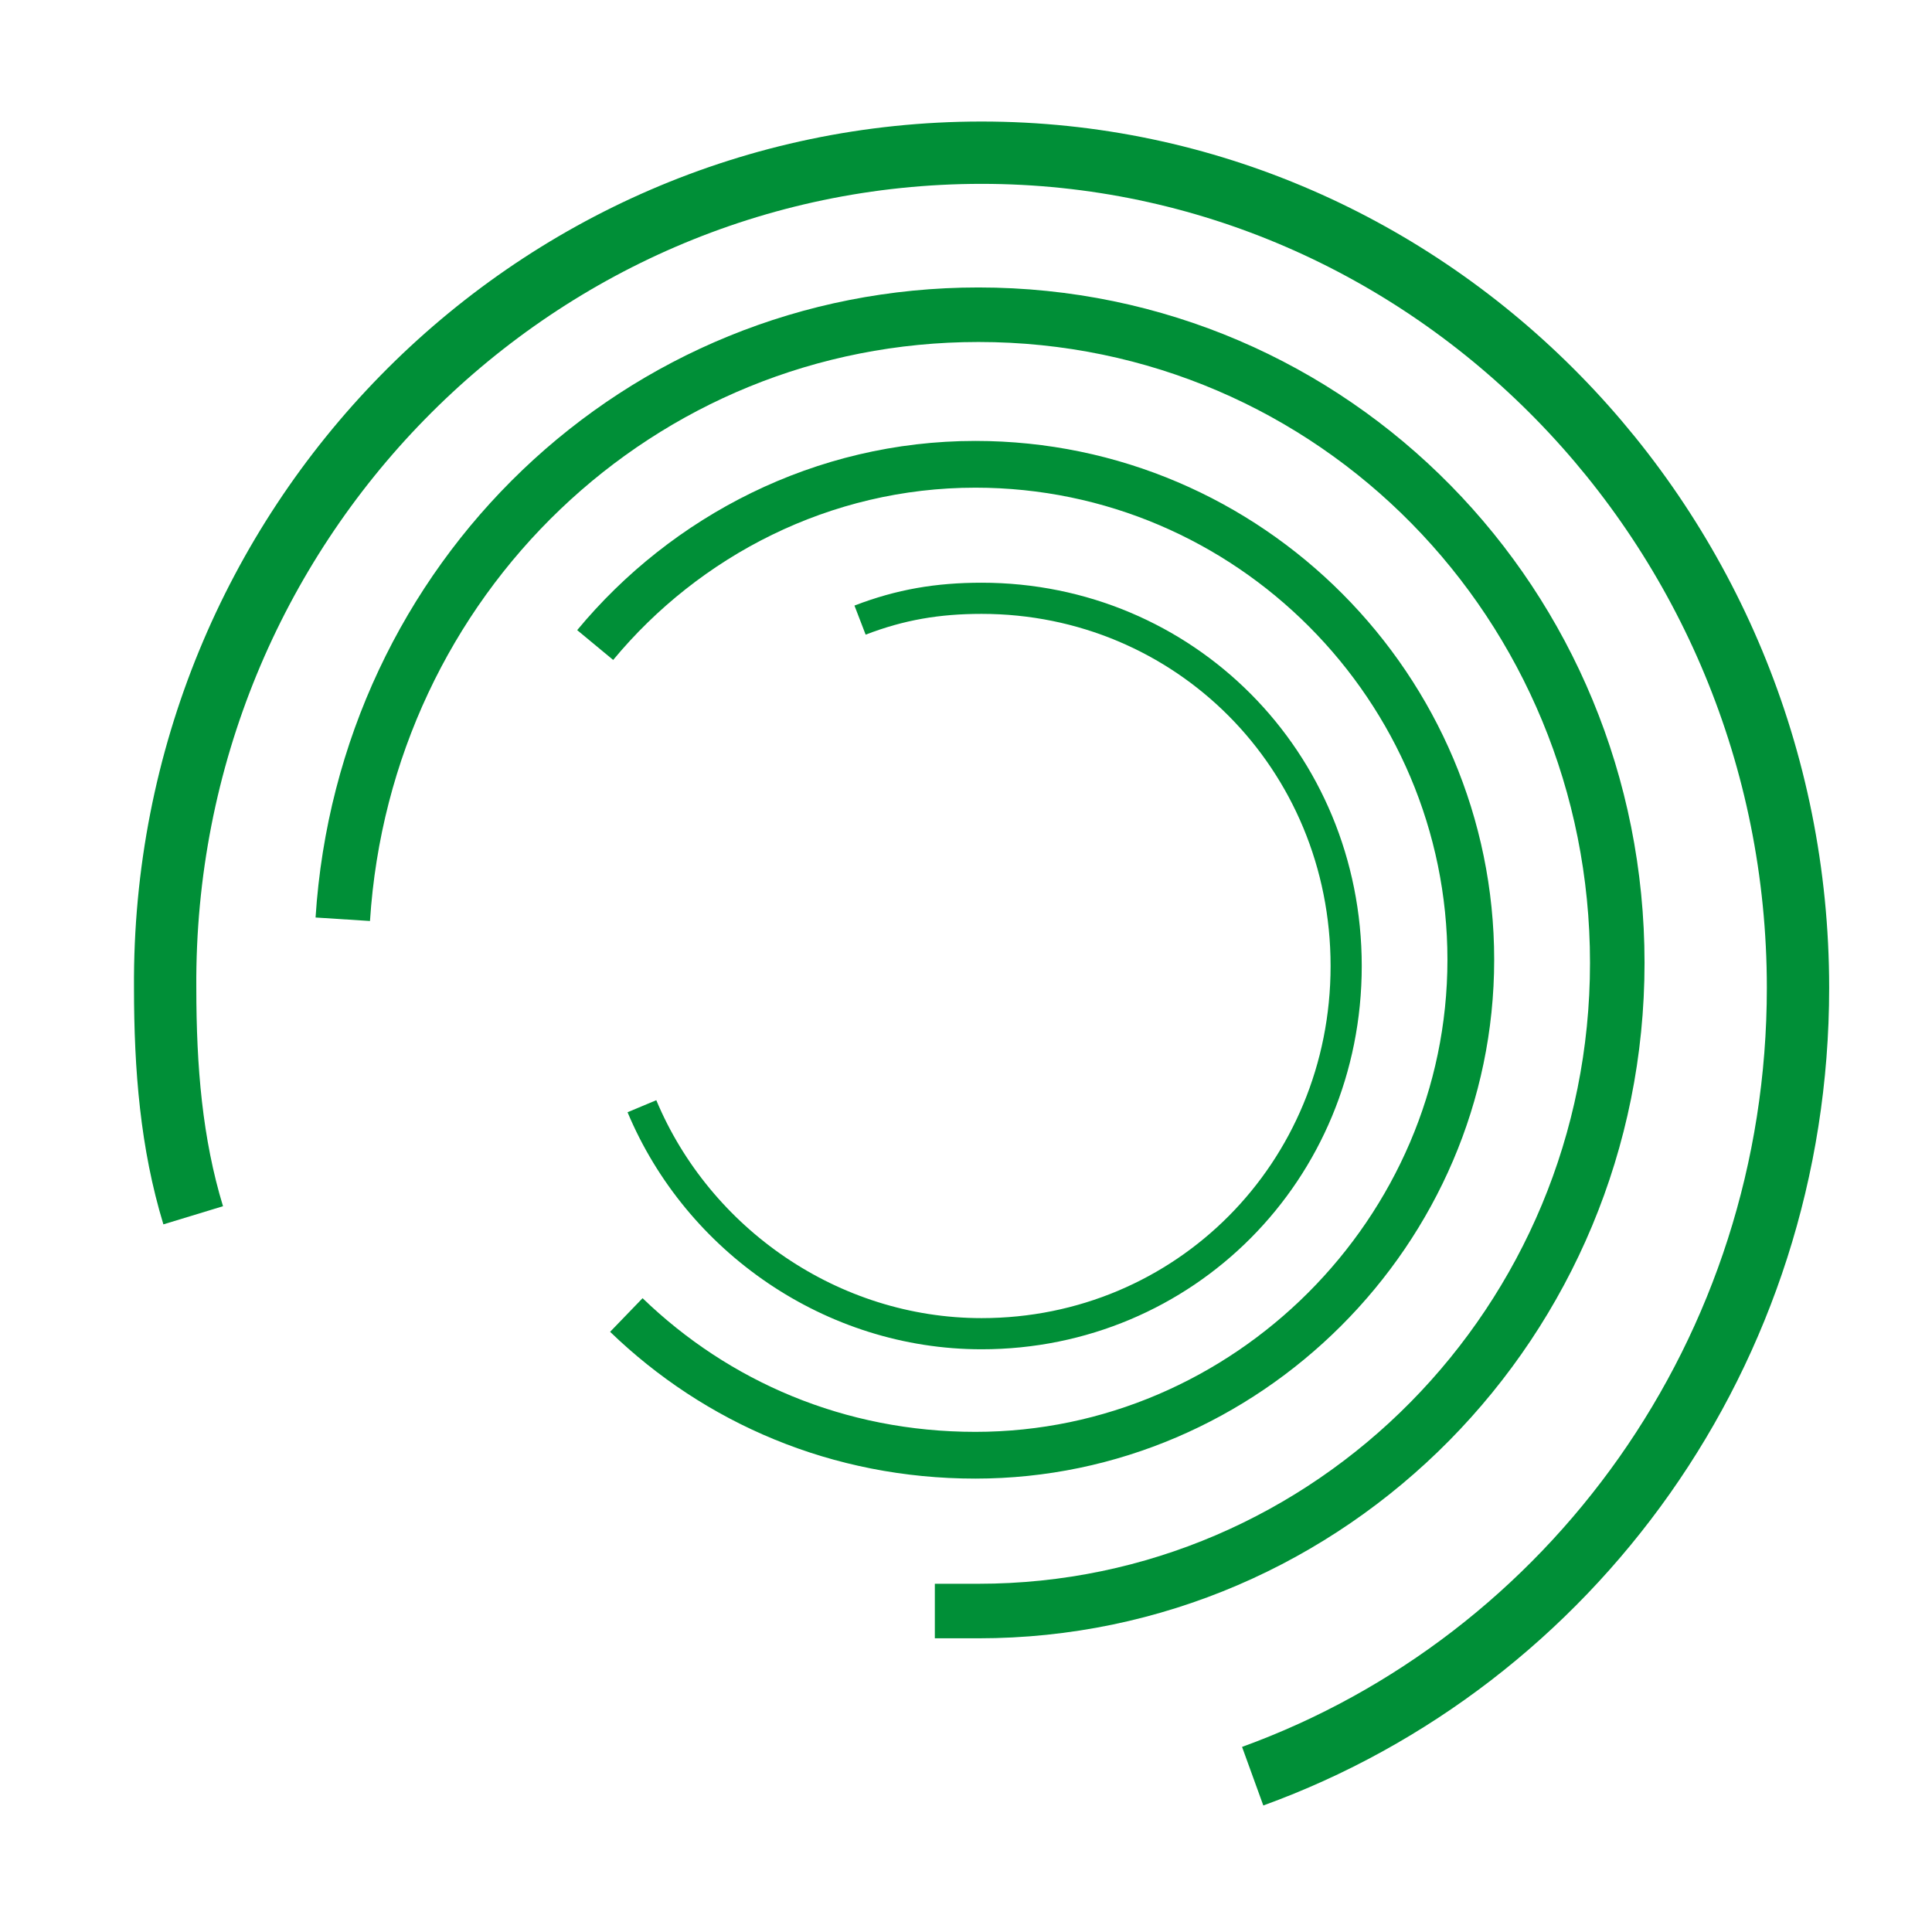
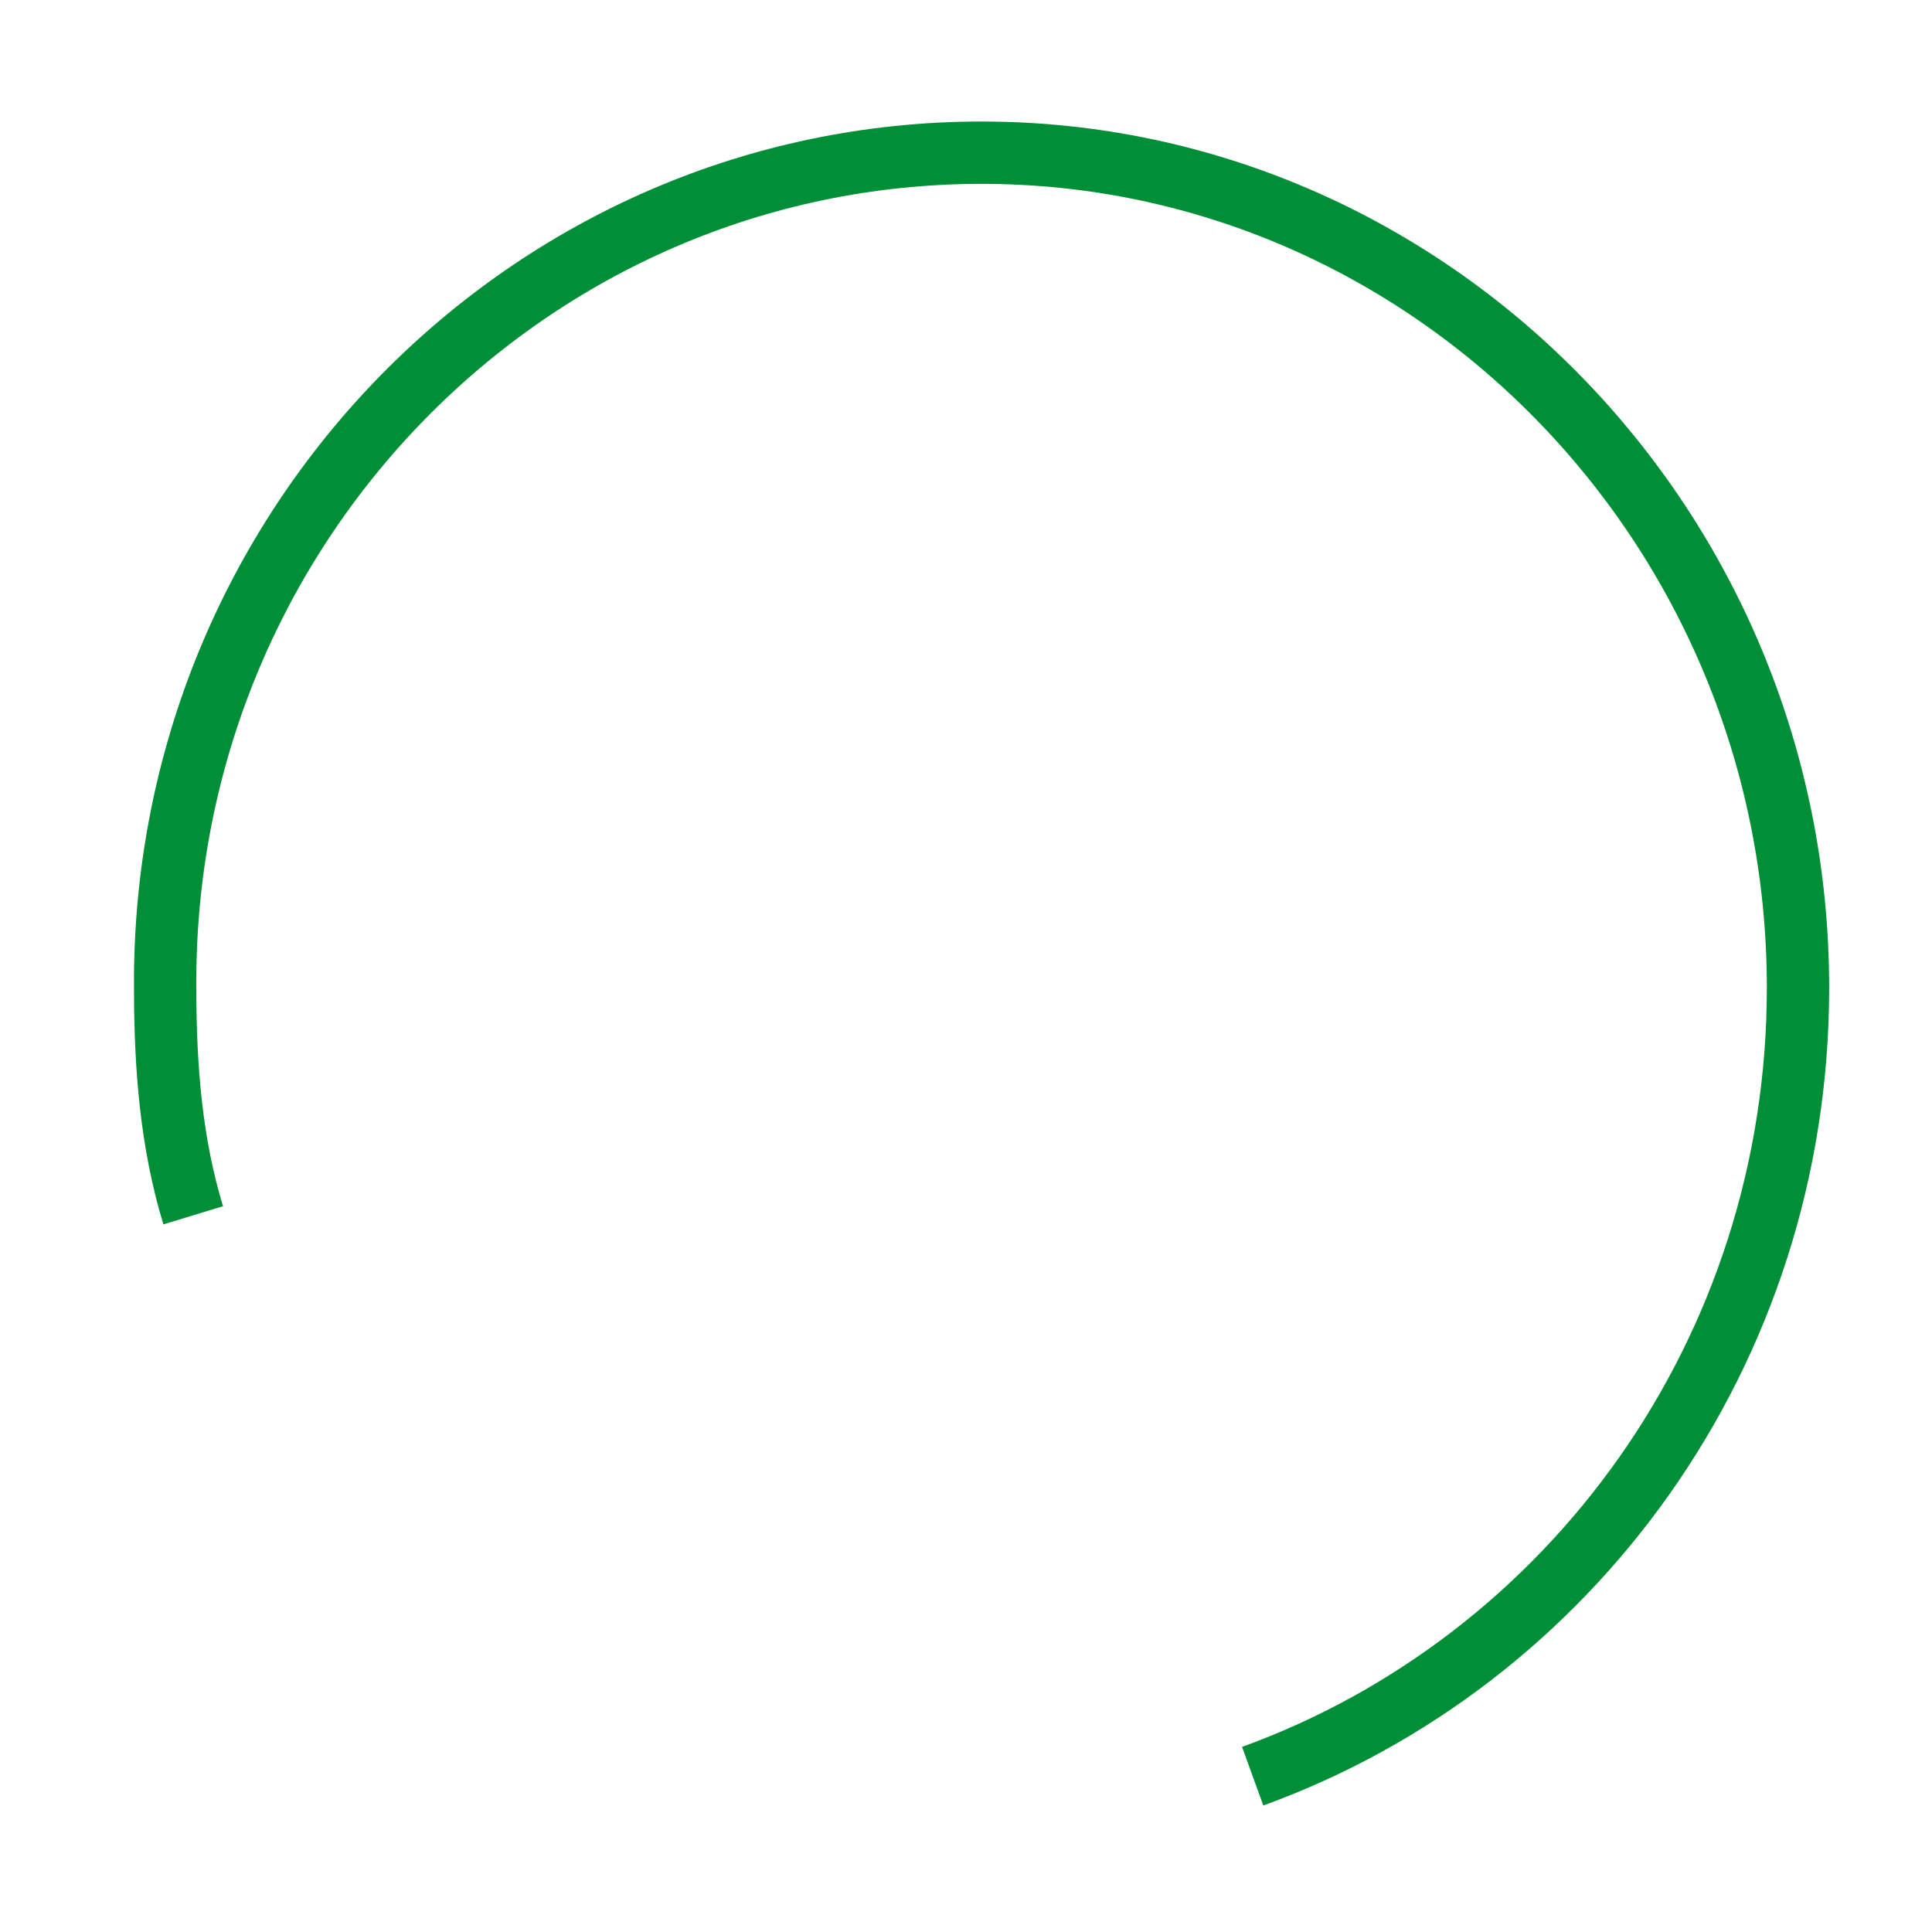
<svg xmlns="http://www.w3.org/2000/svg" version="1.1" id="katman_1" x="0px" y="0px" viewBox="0 0 62 62" style="enable-background:new 0 0 62 62;" xml:space="preserve">
  <style type="text/css">
	.st0{fill:none;stroke:#008F37;stroke-width:2;stroke-miterlimit:10;}
	.st1{fill:none;stroke:#008F37;stroke-width:1.75;stroke-miterlimit:10;}
	.st2{fill:none;stroke:#008F37;stroke-width:1.5;stroke-miterlimit:10;}
	.st3{fill:none;stroke:#008F37;stroke-miterlimit:10;}
</style>
  <g>
    <path class="st0" d="M6.2,39c-0.7-2.3-0.9-4.7-0.9-7.3C5.2,16.9,17,4.9,31.5,4.9c14.4,0,26.2,12,26.2,26.8   c0,11.7-7.3,21.6-17.5,25.3" />
-     <path class="st1" d="M30,51.7c0.5,0,0.9,0,1.4,0c11.3,0,20.5-9.3,20.5-20.8s-9.1-20.8-20.5-20.8c-10.9,0-19.7,8.5-20.4,19.4" />
-     <path class="st2" d="M19.1,20.7c2.9-3.5,7.3-5.8,12.2-5.8c8.8,0,15.9,7.2,15.9,15.9s-7.2,15.9-15.9,15.9c-4.4,0-8.3-1.7-11.2-4.5" />
-     <path class="st3" d="M27.6,19.9c1.3-0.5,2.5-0.7,3.9-0.7c6.5,0,11.7,5.2,11.7,11.8S38,42.8,31.5,42.8c-4.8,0-9.1-3-10.9-7.3" />
  </g>
</svg>